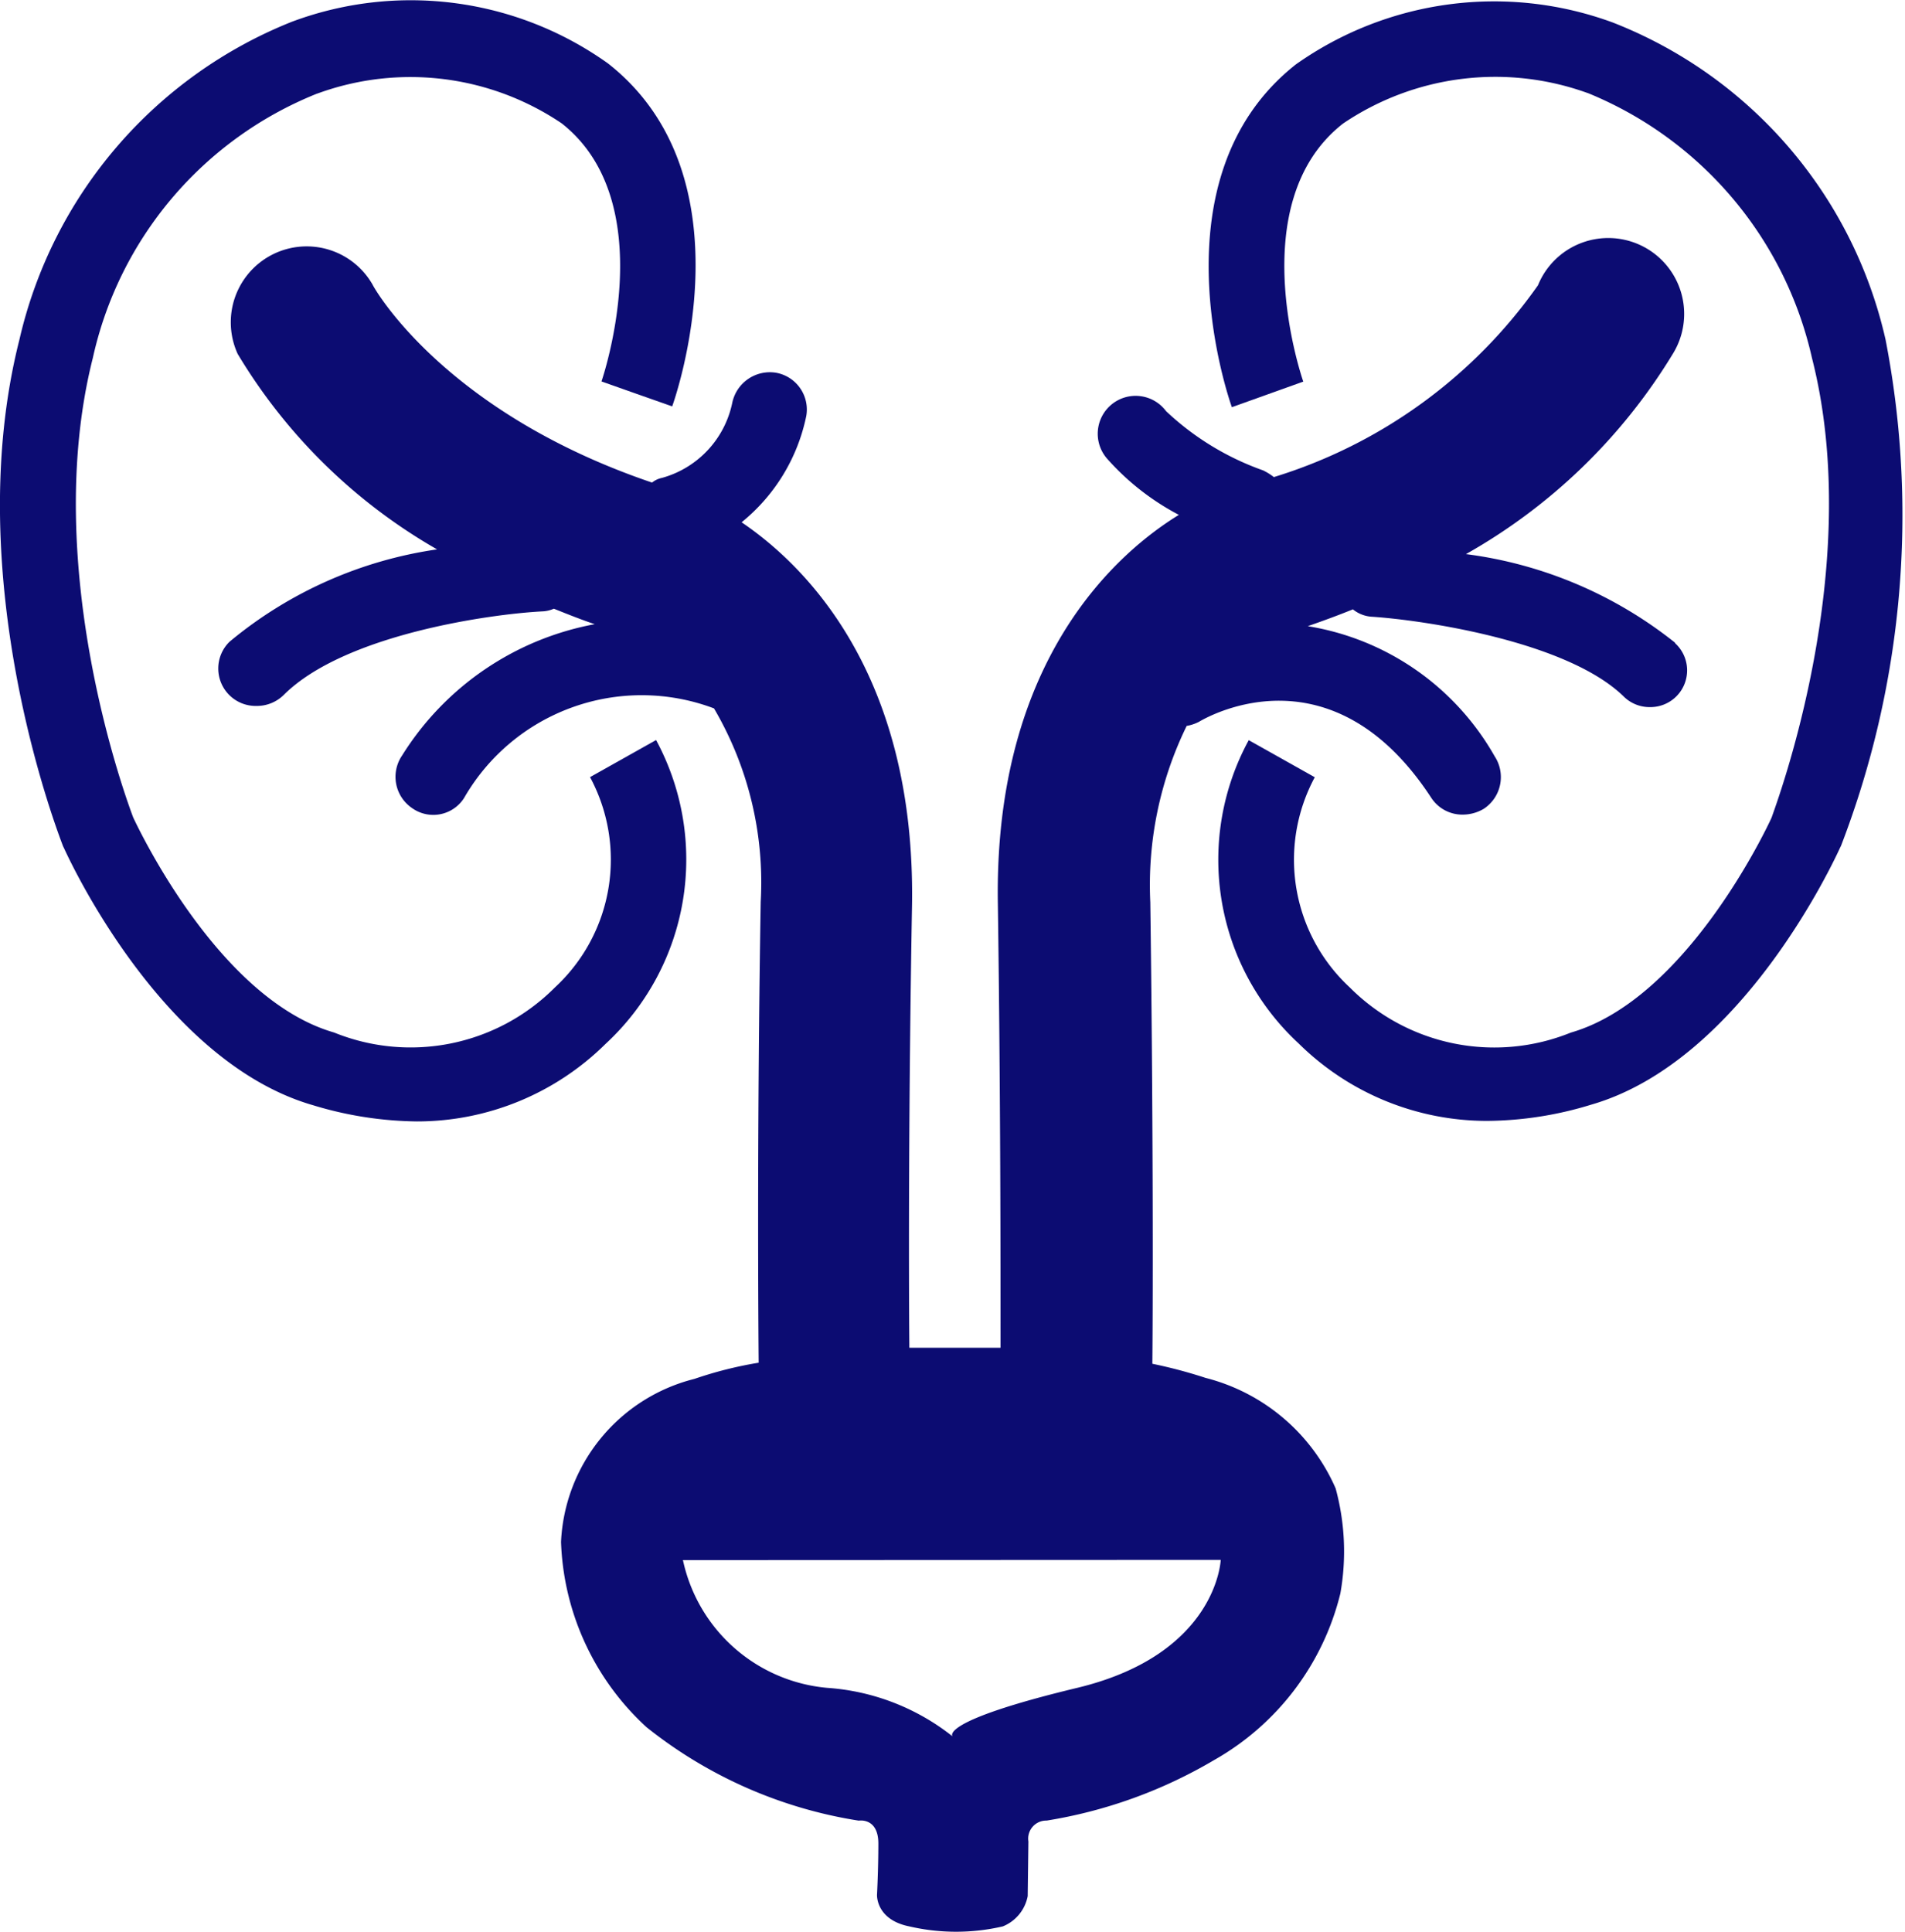
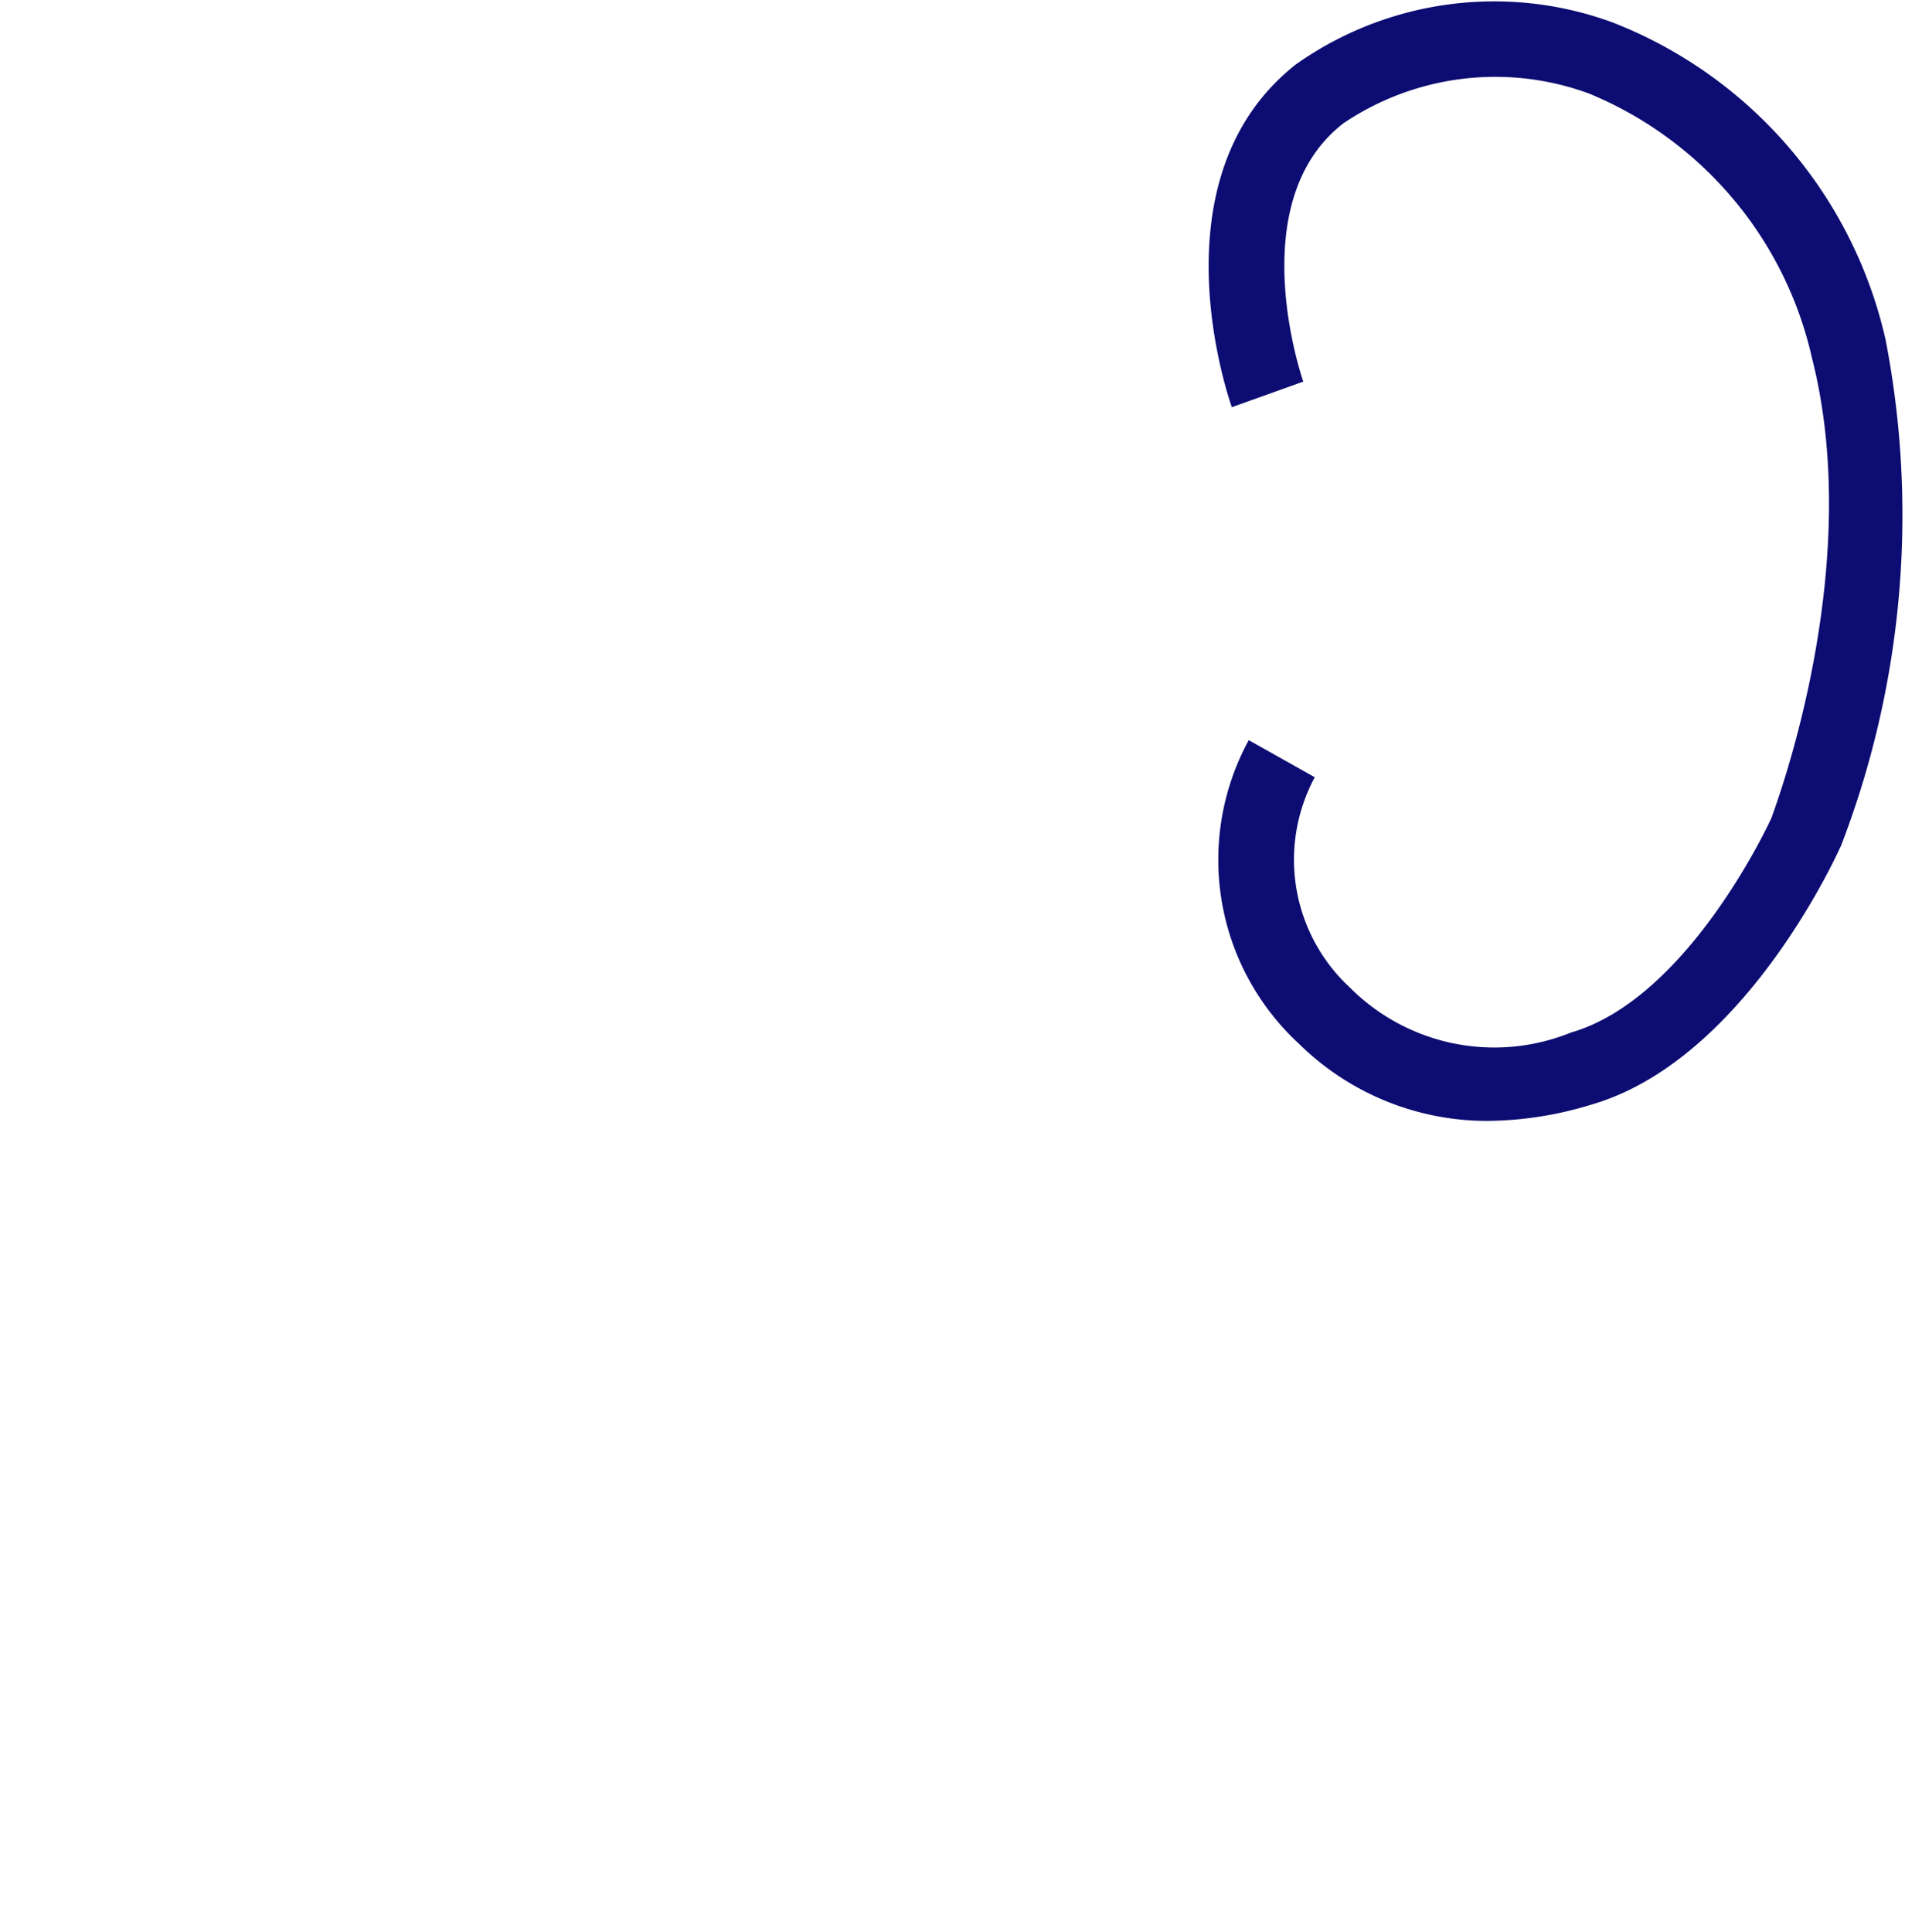
<svg xmlns="http://www.w3.org/2000/svg" viewBox="0 0 32.628 33.085">
  <defs>
    <style>
      .cls-1 {
        fill: #0c0c72;
      }
    </style>
  </defs>
  <g id="UK" transform="translate(-0.002 0.013)">
-     <path id="Path_485" data-name="Path 485" class="cls-1" d="M11.239,12.66l-1.131.635a2.98,2.98,0,0,1-.6,3.6,3.486,3.486,0,0,1-3.785.773c-1.962-.565-3.335-3.462-3.439-3.681-.1-.265-1.6-4.281-.692-7.87A6.349,6.349,0,0,1,5.423,1.594l.035-.012A4.629,4.629,0,0,1,9.623,2.1c1.731,1.362.692,4.385.681,4.419h0l.588.208.623.219c.058-.162,1.373-3.935-1.1-5.873A5.814,5.814,0,0,0,5,.36,7.72,7.72,0,0,0,.334,5.806c-1.039,4.1.681,8.493.75,8.677l.012.023c.069.15,1.662,3.658,4.269,4.408a6.313,6.313,0,0,0,1.777.277,4.59,4.59,0,0,0,3.231-1.327A4.3,4.3,0,0,0,11.239,12.66Z" transform="translate(0 0)" />
    <path id="Path_486" data-name="Path 486" class="cls-1" d="M29.536,5.8A7.641,7.641,0,0,0,24.863.369a5.885,5.885,0,0,0-5.423.715c-2.469,1.939-1.154,5.723-1.1,5.873l1.223-.438c-.012-.035-1.062-3.058.681-4.419a4.649,4.649,0,0,1,4.166-.531l.035.012a6.422,6.422,0,0,1,3.831,4.535c.912,3.577-.6,7.6-.692,7.87-.1.219-1.477,3.116-3.439,3.681a3.492,3.492,0,0,1-3.785-.773,2.98,2.98,0,0,1-.6-3.6l-1.131-.635a4.282,4.282,0,0,0,.854,5.193,4.59,4.59,0,0,0,3.231,1.327,6.193,6.193,0,0,0,1.777-.277c2.608-.75,4.2-4.258,4.269-4.408l.012-.023A15.768,15.768,0,0,0,29.536,5.8Z" transform="translate(2.761 0.003)" />
-     <path id="Path_487" data-name="Path 487" class="cls-1" d="M28.2,10.442a7.217,7.217,0,0,0-3.589-1.523,9.734,9.734,0,0,0,3.542-3.427,1.3,1.3,0,1,0-2.308-1.177A8.615,8.615,0,0,1,21.321,7.6a1,1,0,0,0-.185-.115,4.706,4.706,0,0,1-1.662-1.015.649.649,0,1,0-1.015.808,4.331,4.331,0,0,0,1.235.969c-1.015.623-3.173,2.446-3.1,6.67.046,3.254.046,6.2.046,7.593H15.078c-.012-1.4-.012-4.339.046-7.593.058-3.969-1.846-5.816-2.919-6.543a3.16,3.16,0,0,0,1.108-1.823.64.64,0,0,0-.519-.738.658.658,0,0,0-.75.519,1.689,1.689,0,0,1-1.2,1.281.4.4,0,0,0-.173.081C7.151,6.5,5.939,4.418,5.882,4.3A1.3,1.3,0,0,0,3.574,5.491,9.459,9.459,0,0,0,6.989,8.838a7.157,7.157,0,0,0-3.554,1.581.641.641,0,0,0,.462,1.1.654.654,0,0,0,.462-.185C5.4,10.292,7.913,9.945,8.789,9.9a.544.544,0,0,0,.2-.046c.231.092.462.185.7.265a4.955,4.955,0,0,0-3.3,2.25.647.647,0,0,0,.173.9.625.625,0,0,0,.889-.173,3.509,3.509,0,0,1,4.281-1.535,5.885,5.885,0,0,1,.8,3.312c-.058,3.473-.046,6.6-.035,7.893a6.759,6.759,0,0,0-1.1.277,3.024,3.024,0,0,0-2.285,2.792,4.512,4.512,0,0,0,1.465,3.173,7.743,7.743,0,0,0,3.635,1.6s.335-.058.335.392-.023.877-.023.877-.023.427.554.542a3.548,3.548,0,0,0,1.6,0,.7.7,0,0,0,.427-.519l.012-.935a.309.309,0,0,1,.312-.358,8.2,8.2,0,0,0,2.873-1.039,4.513,4.513,0,0,0,2.158-2.85,4.1,4.1,0,0,0-.081-1.8,3.328,3.328,0,0,0-2.227-1.892,8.3,8.3,0,0,0-.912-.242c.012-1.281.012-4.419-.035-7.9a6.2,6.2,0,0,1,.623-3.023.733.733,0,0,0,.208-.069c.231-.138,2.308-1.258,3.981,1.3a.635.635,0,0,0,.542.288.707.707,0,0,0,.358-.1.65.65,0,0,0,.185-.9,4.506,4.506,0,0,0-3.2-2.227c.265-.092.519-.185.773-.288a.569.569,0,0,0,.335.127c.865.058,3.323.415,4.3,1.362a.628.628,0,0,0,.45.185.629.629,0,0,0,.427-1.1Zm-7.789,15.7s-.058,1.615-2.458,2.192-2.135.831-2.135.831a3.879,3.879,0,0,0-2.146-.831A2.78,2.78,0,0,1,11.2,26.146Z" transform="translate(0.499 0.557)" />
  </g>
</svg>